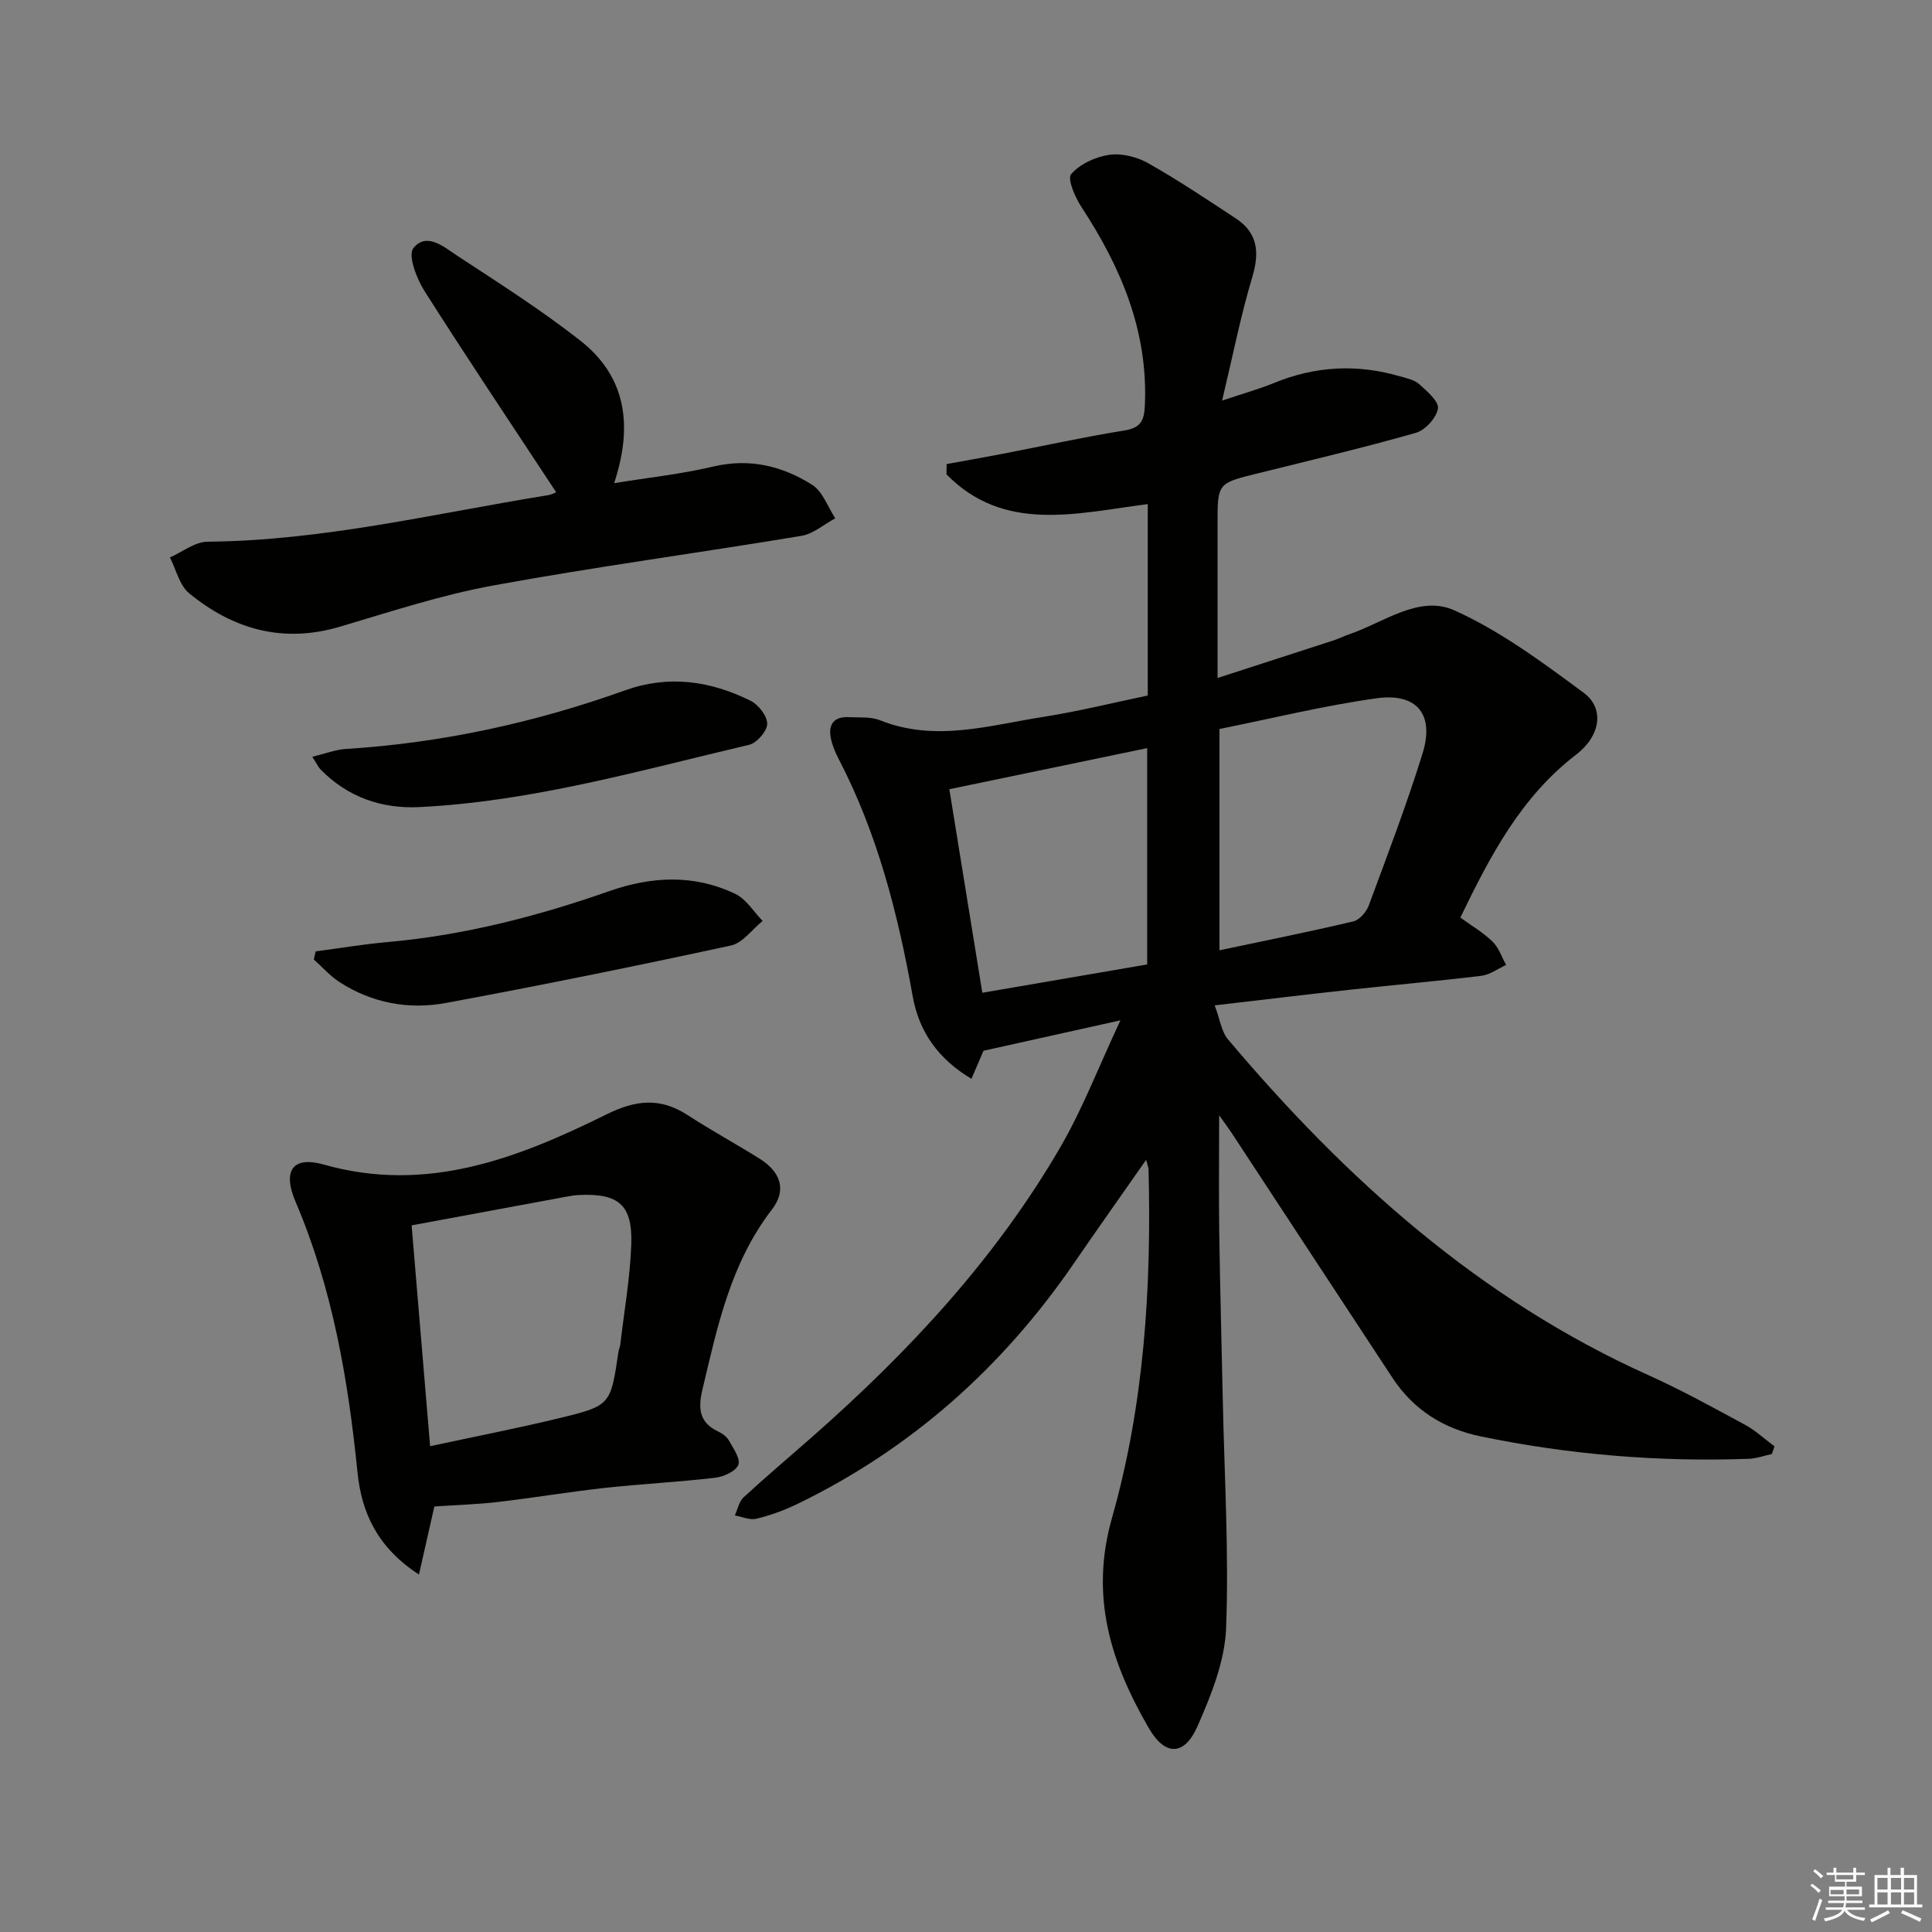
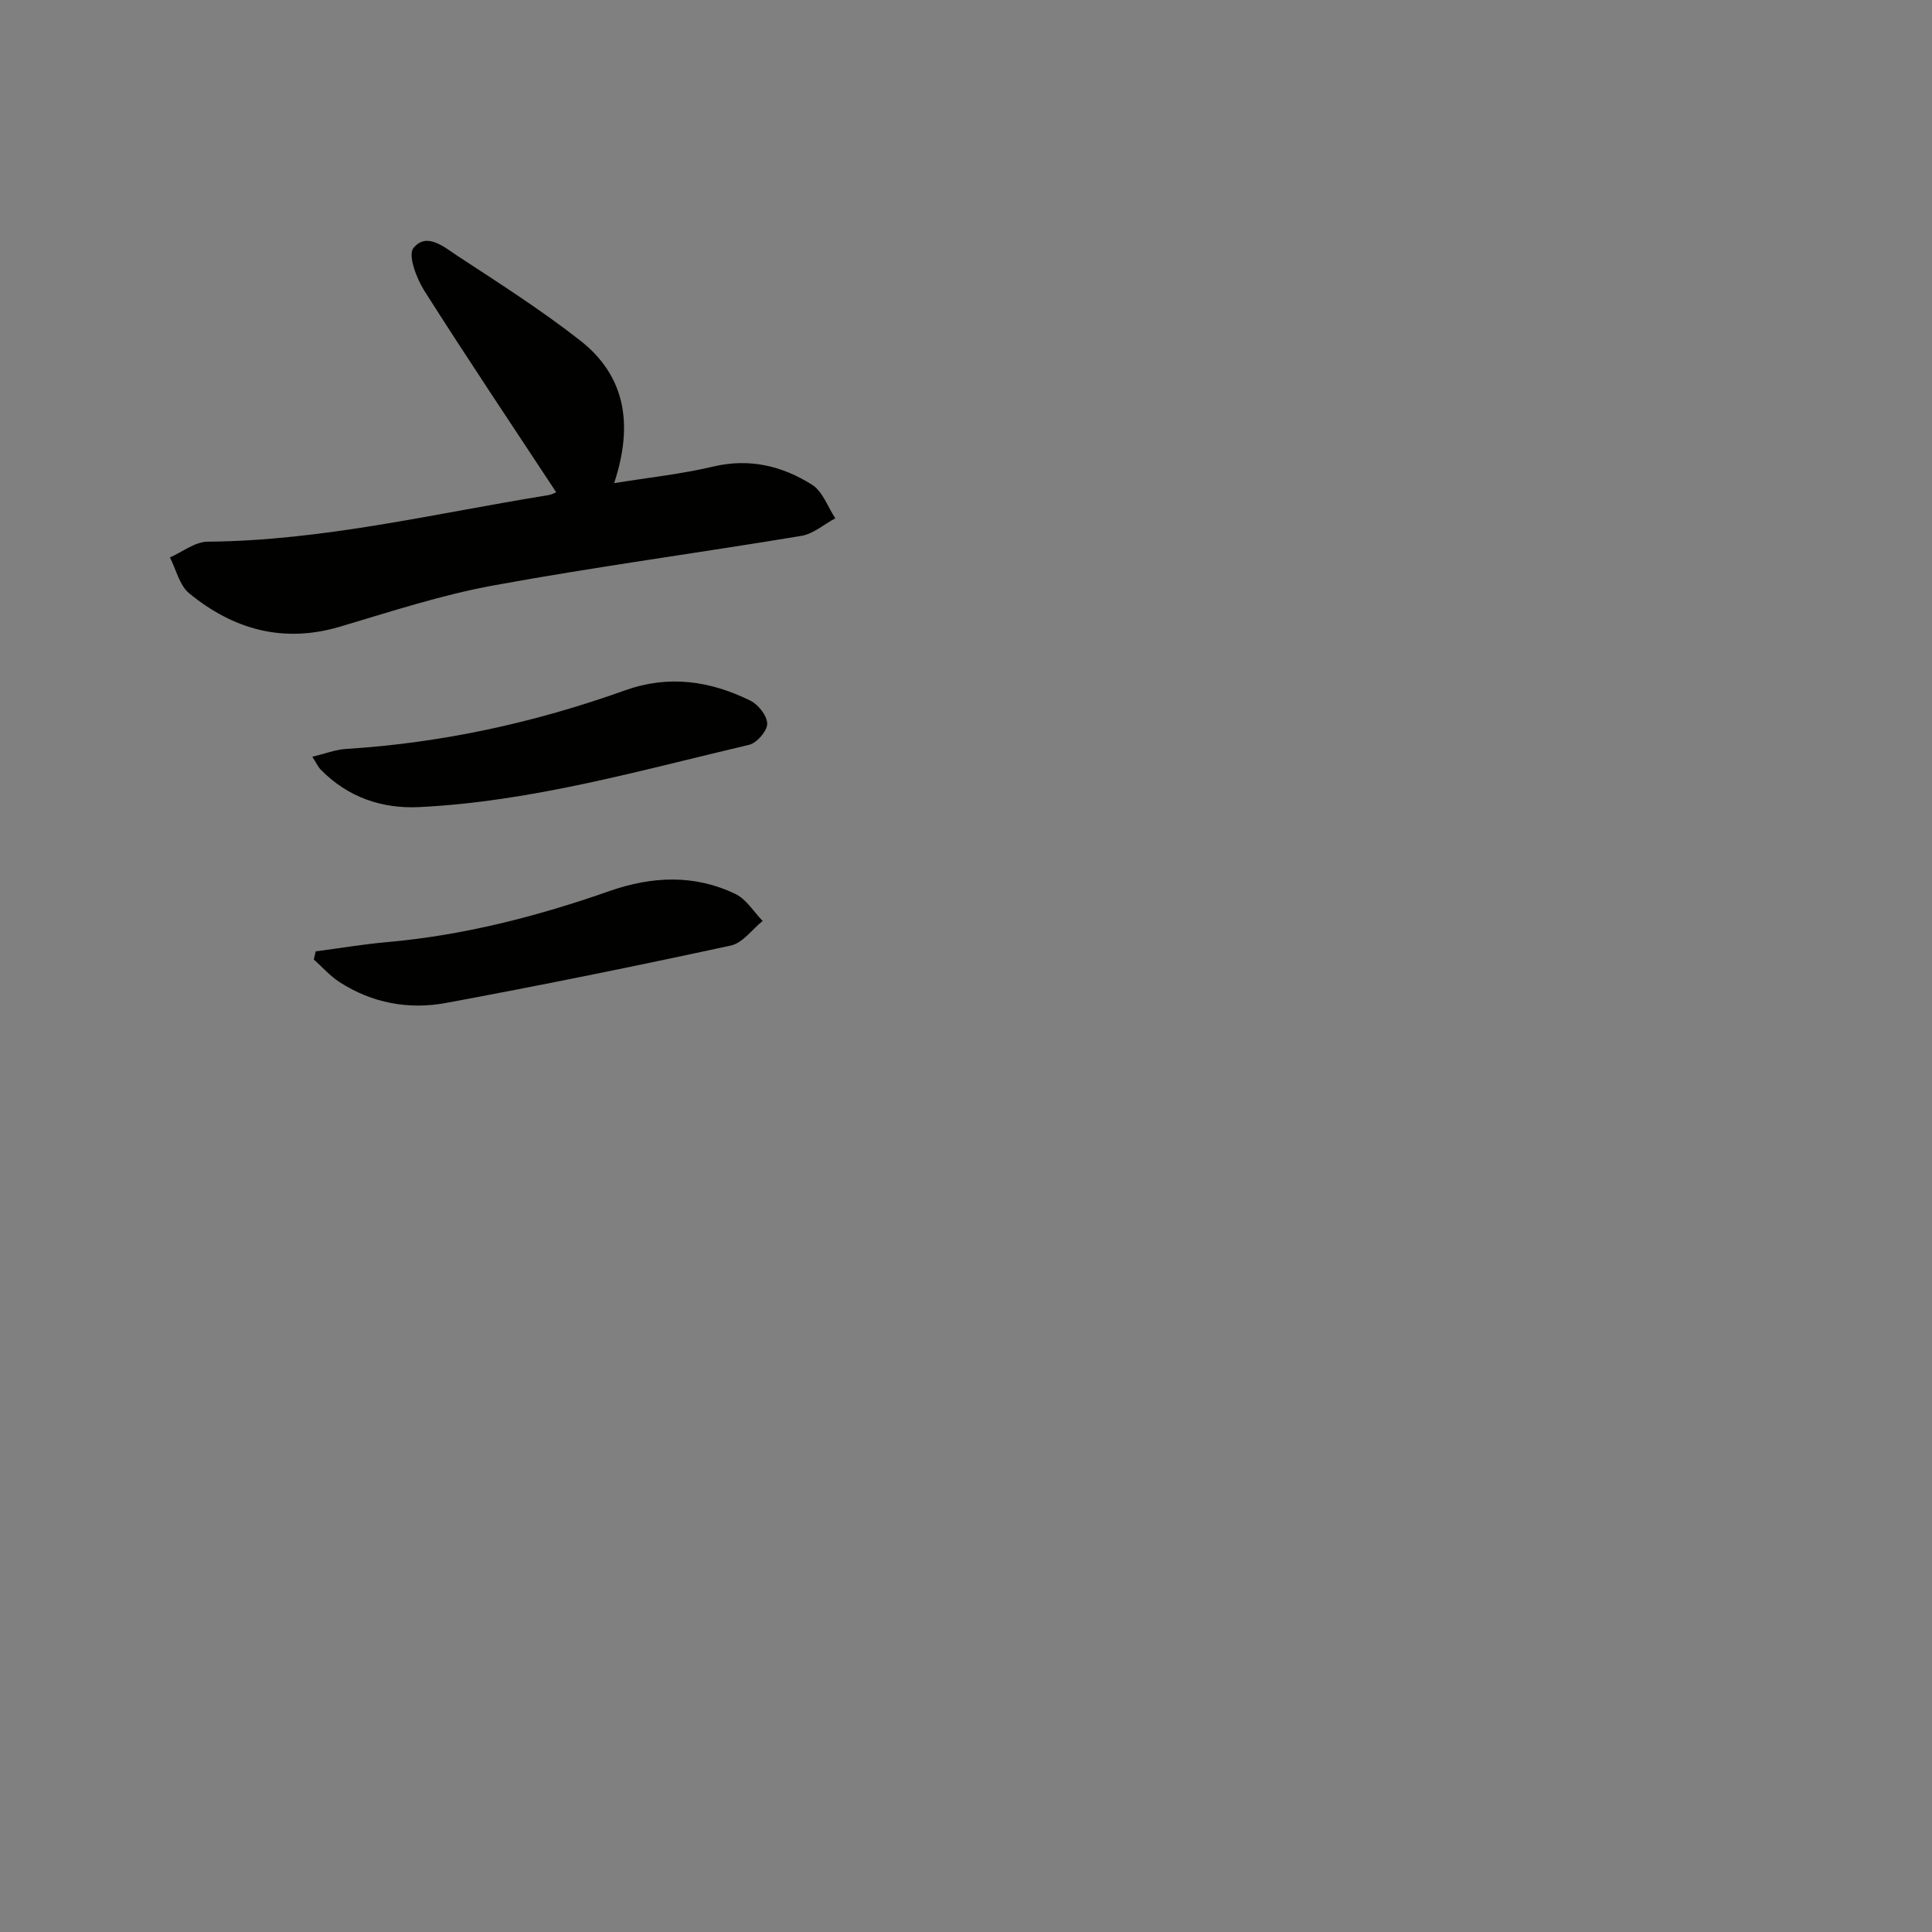
<svg xmlns="http://www.w3.org/2000/svg" enable-background="new 0 0 400 400" viewBox="0 0 400 400">
  <rect x="0" y="0" width="400" height="400" fill="#808080" stroke="none" />
  <g fill="#010100">
-     <path d="m366.84 301.04c-1.58.34-3.15.93-4.74.99-18.69.67-37.21-.85-55.53-4.64-7.68-1.59-13.88-5.47-18.23-12.06-11.16-16.94-22.27-33.92-33.41-50.87-.59-.9-1.24-1.75-2.52-3.55 0 8.86-.09 16.59.02 24.32.17 11.48.49 22.96.73 34.45.33 15.8 1.29 31.63.69 47.4-.26 6.86-3.09 13.89-5.92 20.32-2.73 6.21-6.73 6.19-10.09.38-7.81-13.51-12.27-27.15-7.61-43.53 6.66-23.43 8.19-47.76 7.56-72.15-.01-.44-.22-.88-.5-1.96-5.18 7.41-10.11 14.36-14.93 21.39-14.82 21.59-33.73 38.45-57.36 49.89-2.67 1.29-5.52 2.32-8.4 3.02-1.35.33-2.97-.42-4.46-.68.59-1.27.86-2.88 1.81-3.75 4.65-4.29 9.49-8.37 14.24-12.55 19.98-17.59 37.99-36.92 51.4-60.05 4.55-7.85 7.83-16.43 12.38-26.16-10.33 2.3-19.14 4.25-28.35 6.3-.64 1.49-1.45 3.39-2.49 5.81-6.89-4.12-10.85-9.73-12.16-17.07-3.06-17.08-7.3-33.76-15.39-49.26-.68-1.31-1.27-2.74-1.56-4.18-.58-2.89.65-4.53 3.73-4.37 2.16.11 4.51-.13 6.44.64 11.4 4.57 22.59 1.06 33.78-.69 7.32-1.15 14.55-2.95 21.66-4.43 0-13.51 0-26.48 0-39.63-14.84 1.91-29.74 6-41.66-6.15 0-.71.01-1.43.01-2.14 3.79-.69 7.58-1.35 11.36-2.08 8.46-1.63 16.89-3.49 25.39-4.86 3.39-.55 4.15-1.94 4.3-5.18.7-15.36-4.92-28.57-13.11-41.07-1.33-2.02-2.99-5.87-2.15-6.84 1.82-2.1 5.06-3.59 7.91-4 2.58-.37 5.74.44 8.06 1.75 6.21 3.51 12.16 7.5 18.12 11.42 4.6 3.03 4.93 7.07 3.4 12.19-2.37 7.9-3.97 16.04-6.24 25.53 4.54-1.52 7.75-2.42 10.83-3.68 8.48-3.46 17.07-3.92 25.84-1.39 1.43.41 3.08.73 4.12 1.65 1.63 1.45 4.13 3.6 3.9 5.07-.31 1.93-2.64 4.48-4.59 5.03-10.84 3.09-21.83 5.68-32.78 8.4-8.25 2.04-8.26 2.01-8.26 10.49v31.86c8.37-2.71 16.19-5.23 23.99-7.77 1.1-.36 2.15-.89 3.25-1.27 7.16-2.44 14.5-8.24 21.8-4.96 9.56 4.3 18.25 10.77 26.76 17.06 4.36 3.22 3.52 8.91-1.55 12.8-11.4 8.74-17.76 20.89-23.98 33.74 2.26 1.65 4.69 3.07 6.66 4.97 1.29 1.25 1.9 3.2 2.82 4.84-1.71.78-3.36 2.03-5.13 2.25-9.07 1.1-18.18 1.89-27.26 2.89-8.9.97-17.78 2.05-27.95 3.23 1.08 2.86 1.38 5.4 2.75 7.04 24.4 28.92 52.06 53.78 87.04 69.52 6.82 3.07 13.4 6.7 19.98 10.26 2.21 1.19 4.09 2.97 6.13 4.48-.19.55-.37 1.07-.55 1.59zm-114.36-150.11v45.82c9.58-2.03 18.68-3.85 27.69-5.98 1.28-.3 2.71-1.93 3.2-3.26 3.87-10.43 7.84-20.84 11.14-31.46 2.53-8.12-1.11-12.66-9.56-11.47-10.95 1.53-21.75 4.2-32.47 6.35zm-55.93 12.47c2.22 13.69 4.48 27.66 6.83 42.14 11.84-2.03 23.04-3.96 34.13-5.86 0-15.25 0-29.8 0-44.79-13.62 2.83-26.83 5.58-40.96 8.51z" />
-     <path d="m89.93 311.9c-.92 4.04-1.95 8.59-3.19 14.09-8.64-5.62-11.88-12.83-12.72-21.13-1.94-19.23-5.17-38.1-12.82-56.03-2.78-6.51-.58-9.54 5.88-7.71 21.29 6.03 40.14-1.32 58.53-10.42 6.06-2.99 11.1-3.5 16.74.16 4.88 3.17 10 5.95 14.93 9.04 4.35 2.73 5.65 6.48 2.53 10.53-8.53 11.07-11.28 24.19-14.38 37.27-.89 3.75-.75 6.78 3.2 8.65.88.41 1.83 1.08 2.28 1.89.91 1.62 2.44 3.79 1.95 5.04-.53 1.34-3.02 2.46-4.77 2.67-7.58.89-15.23 1.27-22.82 2.1-7.42.82-14.78 2.05-22.19 2.92-4.19.49-8.43.61-13.15.93zm-.88-12.48c9.57-2.06 18.17-3.73 26.68-5.79 10.73-2.6 10.69-2.73 12.32-13.8.07-.49.32-.96.37-1.45.81-6.92 2.04-13.83 2.28-20.77.28-8.2-2.66-10.6-10.91-10.19-.99.05-1.97.24-2.95.42-10.25 1.89-20.5 3.8-31.62 5.86 1.25 14.91 2.5 29.85 3.83 45.72z" />
    <path d="m115.15 101.91c-9.16-13.92-18.41-27.7-27.29-41.7-1.62-2.56-3.44-7.37-2.28-8.83 2.76-3.45 6.42-.18 9.17 1.62 8.59 5.63 17.29 11.17 25.36 17.49 9.55 7.48 10.98 17.62 7.04 29.54 7.08-1.15 13.91-1.87 20.54-3.44 7.52-1.77 14.27-.12 20.44 3.77 2.19 1.38 3.24 4.58 4.81 6.95-2.34 1.25-4.56 3.23-7.04 3.64-21.25 3.53-42.62 6.39-63.8 10.27-10.73 1.96-21.22 5.42-31.72 8.53-11.77 3.49-22.08.57-31.21-6.91-2.01-1.65-2.7-4.91-3.99-7.43 2.6-1.14 5.19-3.24 7.8-3.26 23.93-.2 47.09-5.86 70.51-9.63.77-.12 1.49-.54 1.66-.61z" />
    <path d="m64.66 156.68c2.63-.63 4.79-1.48 6.99-1.62 19.84-1.24 39.06-5.44 57.73-12.12 9.11-3.26 17.69-1.97 26.01 2.14 1.64.81 3.47 3.17 3.45 4.79-.02 1.51-2.16 3.97-3.76 4.34-22.58 5.3-44.98 11.76-68.33 12.89-7.72.37-14.75-2.05-20.34-7.75-.55-.56-.88-1.33-1.75-2.67z" />
    <path d="m65.36 196.97c4.94-.65 9.87-1.48 14.83-1.92 15.81-1.4 31.03-5.32 45.95-10.55 8.82-3.09 17.61-3.51 26.13.59 2.25 1.08 3.77 3.68 5.63 5.58-2.18 1.75-4.13 4.56-6.57 5.09-19.6 4.24-39.27 8.24-58.99 11.89-7.7 1.43-15.29.04-22.02-4.3-1.97-1.27-3.58-3.12-5.35-4.7.13-.56.26-1.12.39-1.68z" />
  </g>
-   <path d="m374.8 390.4.4-.4c.7.5 1.3 1 1.8 1.4l-.5.5c-.5-.6-1.1-1.1-1.7-1.5zm1 7.3-.6-.3c.5-1.4 1.1-2.8 1.5-4.3.2.1.4.2.6.3-.5 1.3-1 2.8-1.5 4.3zm-.4-10.3.4-.4c.4.3 1 .8 1.7 1.4l-.5.5c-.4-.5-1-1-1.6-1.5zm2.5.3h1.7v-1h.6v1h3.5v-1h.6v1h1.8v.5h-1.8v1.4h-2v1h3.2v2h-3.2v.9h3.3v.5h-3.4c0 .3-.1.6-.1.9h4v.5h-3.7c.7.9 1.9 1.5 3.8 1.7-.1.2-.2.4-.3.6-2.1-.4-3.5-1.1-4-2.1-.4 1-1.8 1.7-4 2.2-.1-.2-.2-.4-.3-.6 2.1-.4 3.4-1 3.8-1.8h-3.4v-.5h3.6c.1-.3.1-.6.2-.9h-3.3v-.5h3.4c0-.3 0-.6 0-.9h-3.2v-2h3.3v-1h-2.1v-1.4h-1.7v-.5zm1.1 3.5v1h2.7c0-.3 0-.4 0-.4 0-.1 0-.2 0-.2 0-.1 0-.2 0-.3h-2.7zm1.2-3v.9h3.5v-.9zm4.7 3h-2.6v.6.4h2.6z" fill="#fafafb" />
-   <path d="m393.6 386.7h.6v1.5h2.7v6.1h1.1v.6h-11v-.6h1.1v-6.1h2.7v-1.5h.6v1.5h2.1v-1.5zm-2.7 8.8.4.6c-1.2.6-2.5 1.3-3.8 1.9-.1-.2-.2-.4-.3-.6 1.2-.6 2.5-1.2 3.7-1.9zm-2.2-6.7v2.4h2.1v-2.4zm0 3v2.5h2.1v-2.5zm2.8-3v2.4h2.1v-2.4zm0 3v2.5h2.1v-2.5zm6 6.1c-1.4-.7-2.7-1.3-3.9-1.8l.3-.6c1.5.6 2.7 1.2 3.9 1.7zm-1.2-9.1h-2.1v2.4h2.1zm-2.1 3v2.5h2.1v-2.5z" fill="#fafafb" />
</svg>